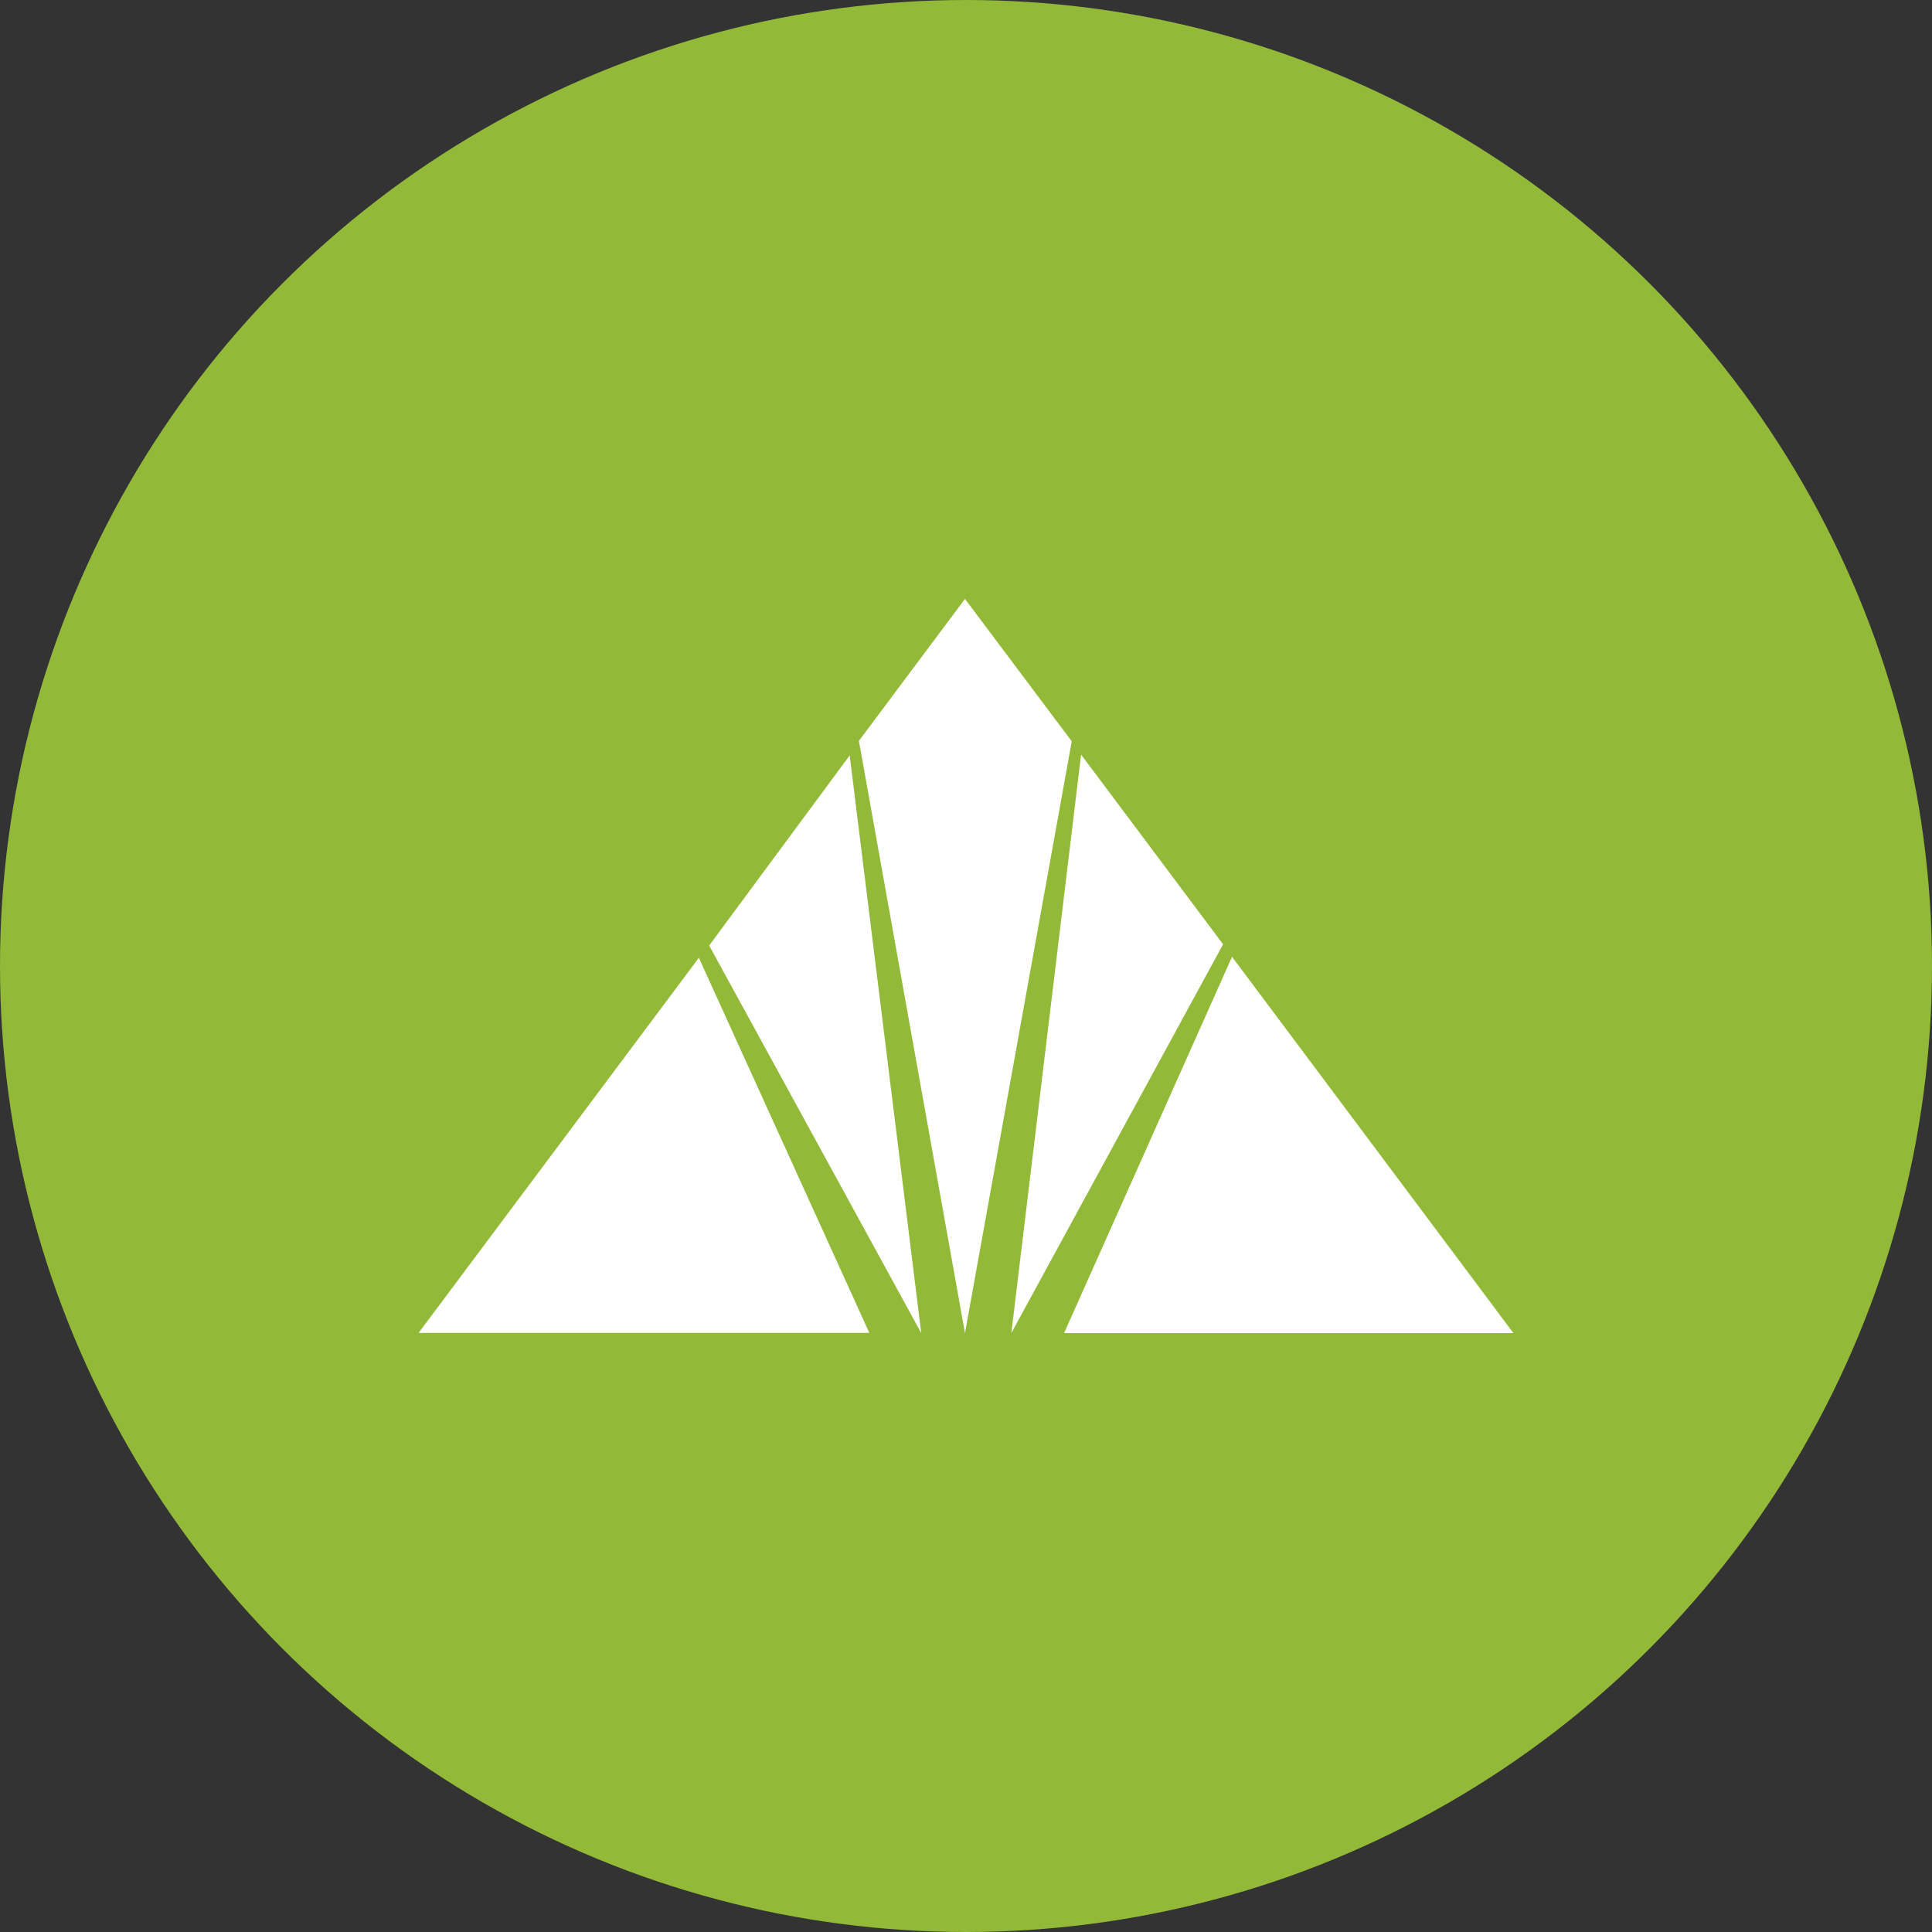
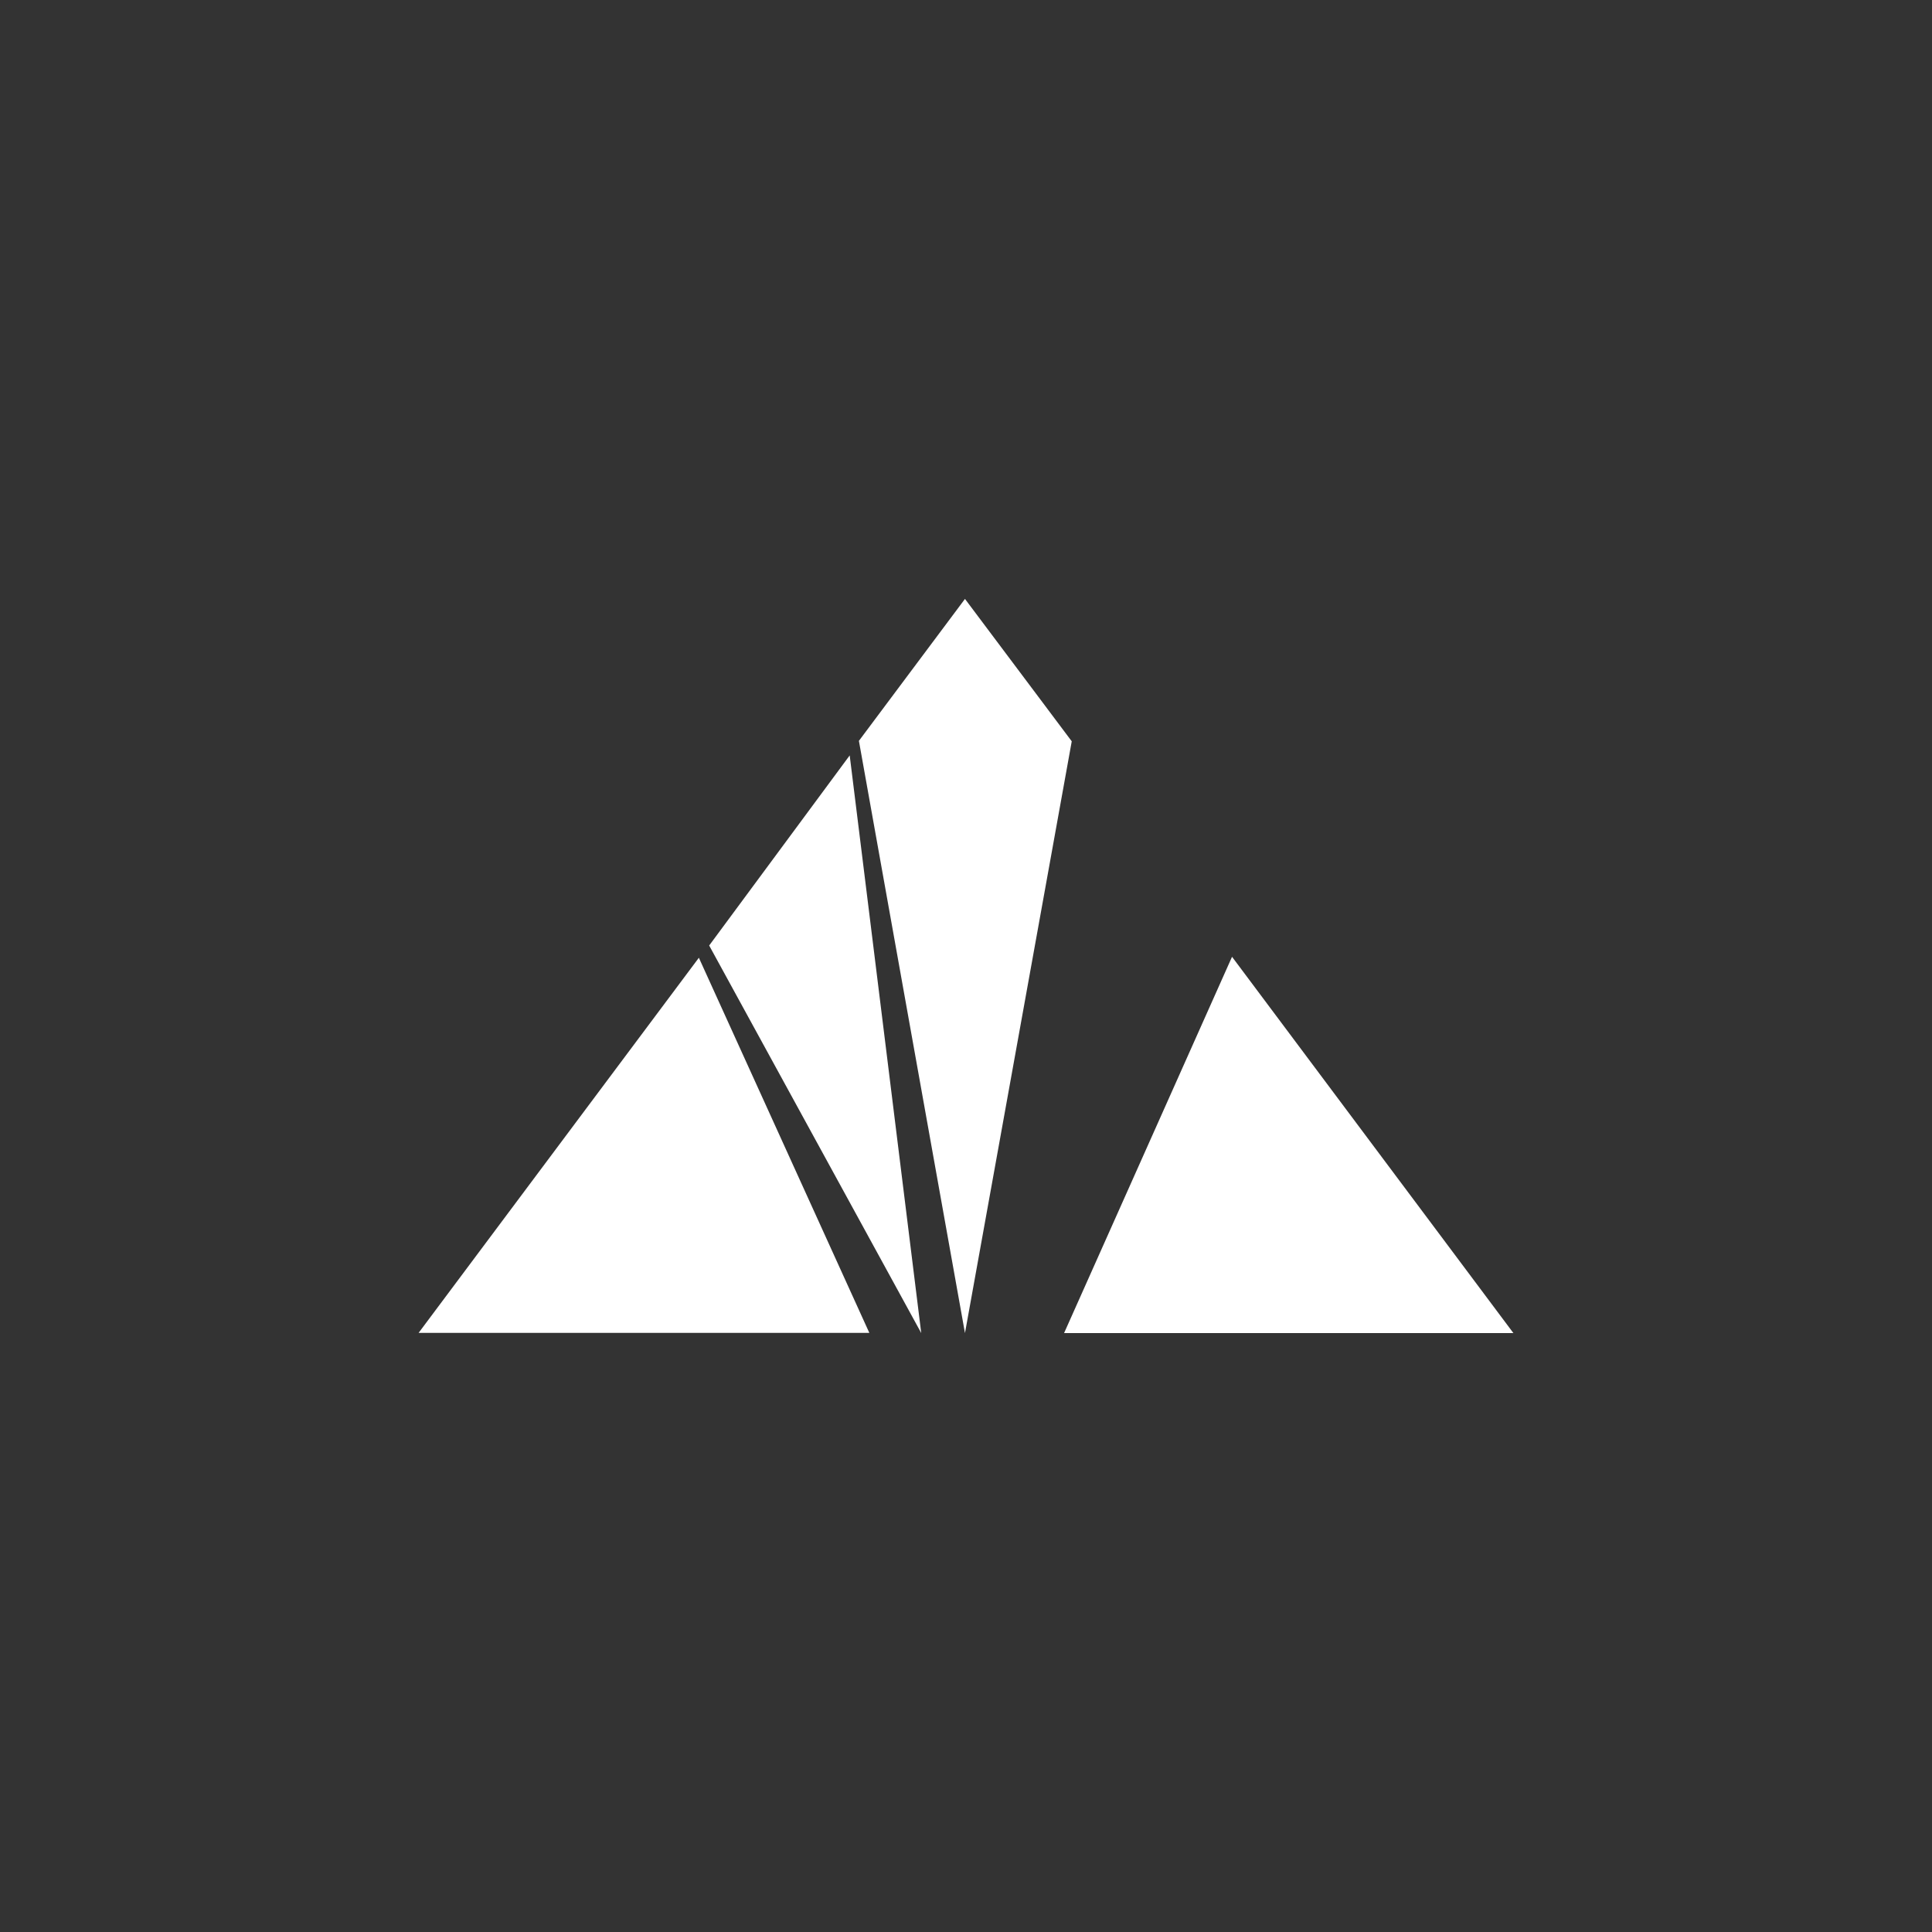
<svg xmlns="http://www.w3.org/2000/svg" id="Layer_1" data-name="Layer 1" viewBox="0 0 300 300" width="300" height="300">
  <rect x="0" y="0" width="300" height="300" fill="#333333" stroke="none" />
  <defs>
    <clipPath id="bz_circular_clip">
      <circle cx="150.0" cy="150.0" r="150.0" />
    </clipPath>
  </defs>
  <g clip-path="url(#bz_circular_clip)">
-     <rect x="-1.5" y="-1.5" width="303" height="303" fill="#92b938" />
    <polygon points="134.99 206.97 65 206.97 108.52 148.72 134.99 206.97" fill="#fff" />
    <polygon points="131.94 117.3 143.05 207 110.12 146.82 131.94 117.3" fill="#fff" />
    <polygon points="149.84 93 166.42 115.11 149.84 207 133.37 115.04 149.84 93" fill="#fff" />
-     <polygon points="167.87 117.17 189.92 146.63 157.04 207 167.87 117.17" fill="#fff" />
    <polygon points="191.31 148.57 235 207 165.23 207 191.31 148.57" fill="#fff" />
  </g>
</svg>